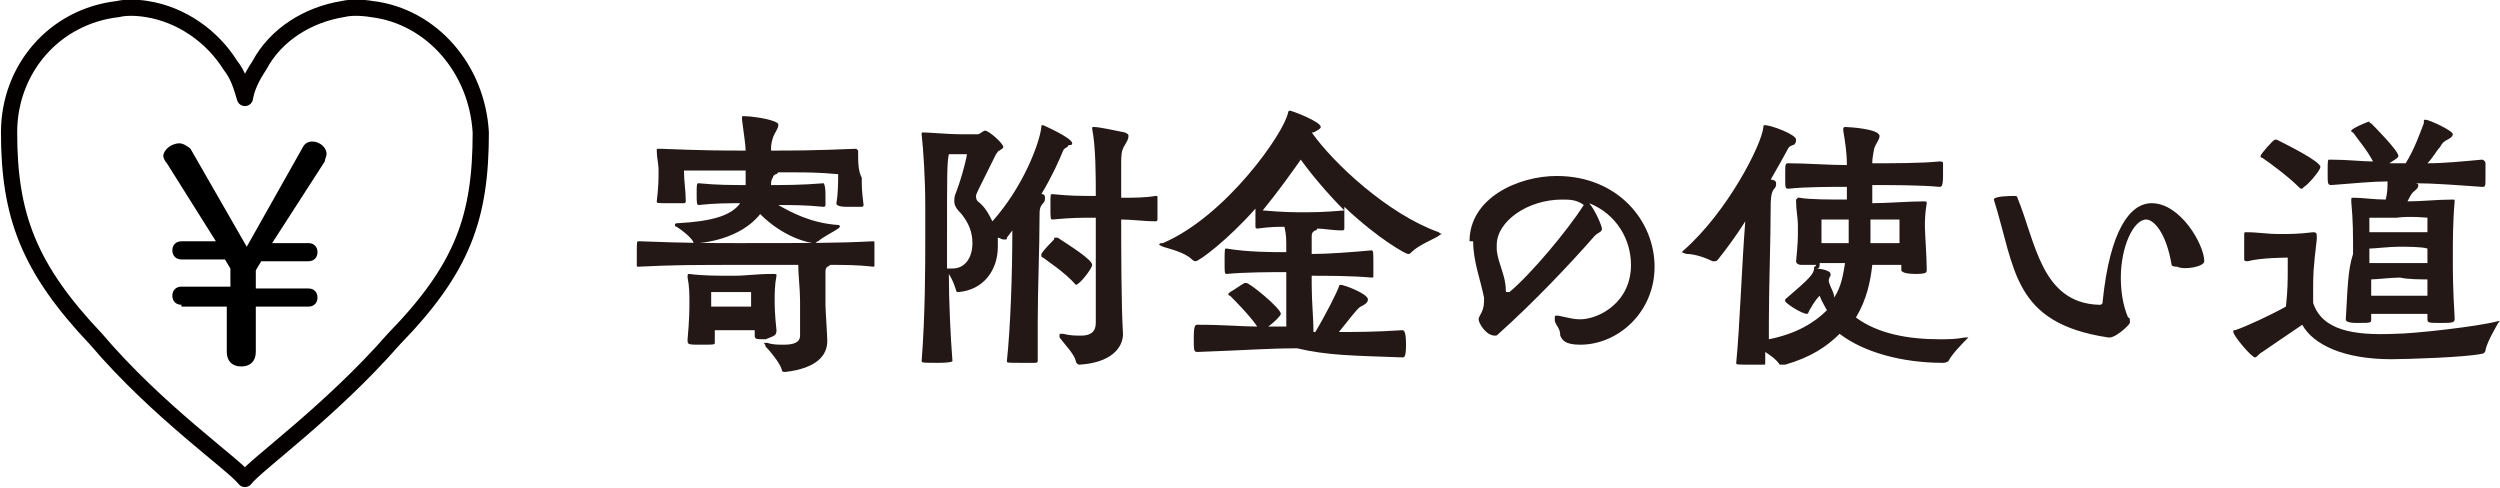
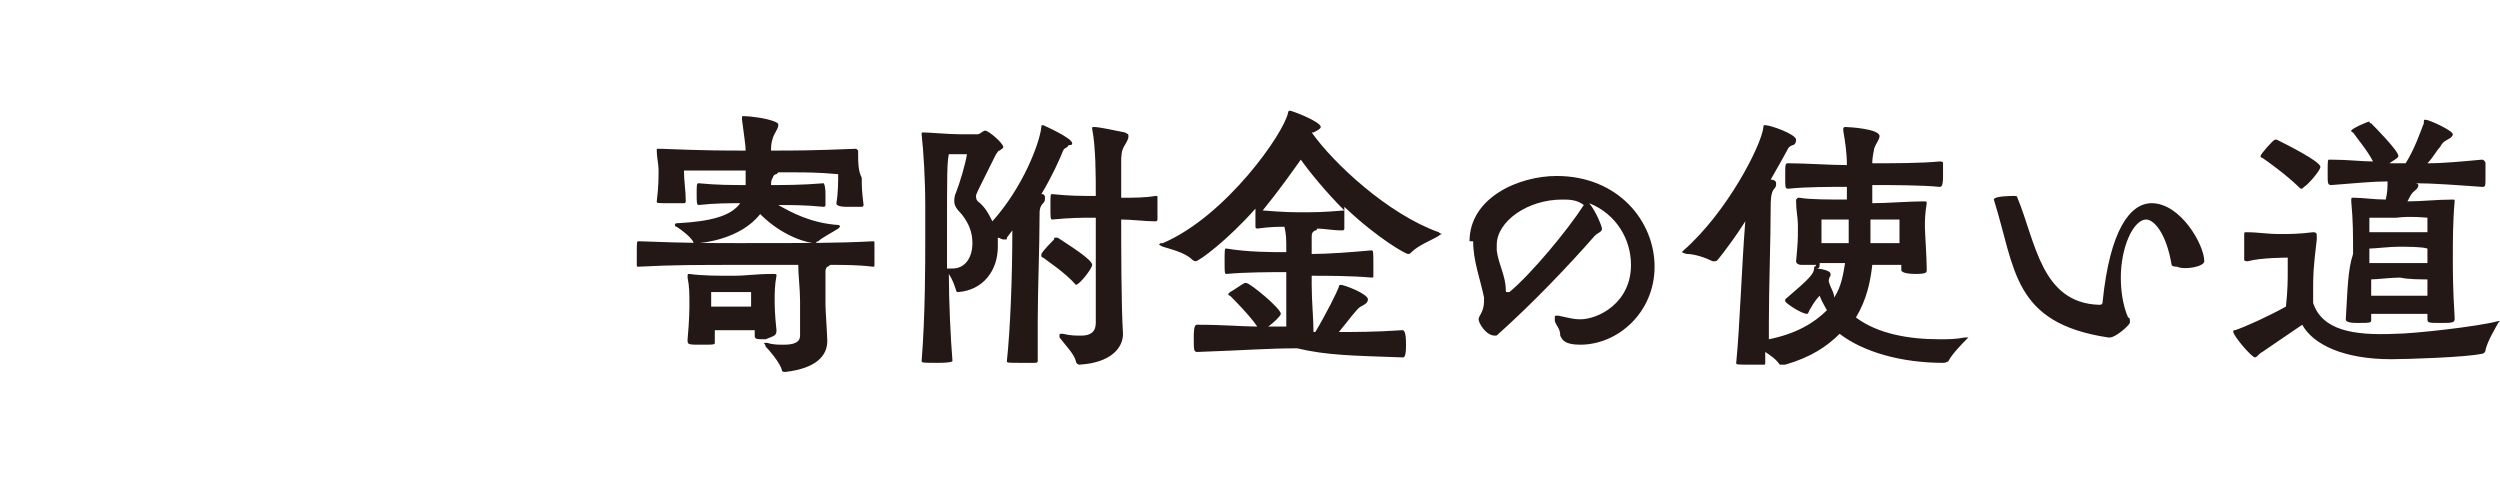
<svg xmlns="http://www.w3.org/2000/svg" version="1.1" id="レイヤー_1" x="0px" y="0px" width="137.8px" height="26.9px" viewBox="0 0 137.8 26.9" style="enable-background:new 0 0 137.8 26.9;" xml:space="preserve">
  <style type="text/css"> .st0{fill:none;stroke:#040000;stroke-width:0.894;stroke-linecap:round;stroke-linejoin:round;stroke-miterlimit:10;} .st1{fill:#231815;} </style>
  <g>
-     <path class="st0" d="M20.5,0.5c-0.6-0.1-1.2-0.1-1.6,0c-1.9,0.3-3.7,1.4-4.6,3.1c-0.4,0.6-0.7,1.2-0.8,1.8 c-0.2-0.7-0.4-1.3-0.8-1.8C11.7,2,10,0.8,8.1,0.5c-0.6-0.1-1.2-0.1-1.6,0c-3.5,0.4-6,3.3-6,6.8c0,4.6,1.1,7.5,4.8,11.4 c3.4,4,7.6,6.9,8.2,7.7l0,0l0,0l0,0l0,0c0.6-0.8,4.7-3.7,8.2-7.7c3.8-3.9,4.8-6.7,4.8-11.4C26.3,3.8,23.8,0.9,20.5,0.5z" />
    <g>
-       <path d="M10,16.8c-0.3,0-0.5-0.2-0.5-0.5c0-0.3,0.2-0.5,0.5-0.5h2.7v-1l-0.3-0.5H10c-0.3,0-0.5-0.2-0.5-0.5s0.2-0.5,0.5-0.5h1.9 L9.2,9C9.1,8.9,9,8.7,9,8.6c0-0.3,0.4-0.7,0.9-0.7c0.2,0,0.5,0.2,0.6,0.3l3.1,5.4l3.1-5.5c0.1-0.2,0.3-0.3,0.5-0.3 c0.4,0,0.8,0.3,0.8,0.7c0,0.1-0.1,0.3-0.1,0.4L15,13.4h2c0.3,0,0.5,0.2,0.5,0.5s-0.2,0.5-0.5,0.5h-2.6l-0.3,0.5v1H17 c0.3,0,0.5,0.2,0.5,0.5s-0.2,0.5-0.5,0.5h-2.9v2.5c0,0.5-0.3,0.8-0.8,0.8s-0.8-0.3-0.8-0.8v-2.5H10V16.8z" />
-     </g>
+       </g>
  </g>
  <g>
    <path class="st1" d="M133.8,14.5c-0.3,0-1.2,0-1.6,0c-0.4,0-1.2,0-1.6,0v-0.8c0.3,0,1.1-0.1,1.6-0.1s1.3,0,1.6,0.1V14.5z M133.8,12 c0,0,0,0.4,0,0.8c-0.3,0-1.2,0-1.6,0c-0.4,0-1.2,0-1.6,0c0-0.4,0-0.8,0-0.8s0.9,0,1.5,0C132.8,11.9,133.8,12,133.8,12 M133.8,15.4 c0,0.3,0,0.6,0,0.9c-0.3,0-1.2,0-1.6,0c-0.4,0-1.2,0-1.5,0c0-0.3,0-0.6,0-0.9c0.3,0,1.1-0.1,1.6-0.1 C132.7,15.4,133.5,15.4,133.8,15.4 M127,10.3c0.2-0.1,0.9-0.9,0.9-1.1c0-0.3-1.8-1.2-2.4-1.5c-0.1,0-0.1,0-0.1,0 c-0.1,0-0.8,0.8-0.8,0.9c0,0,0,0.1,0.1,0.1c0.3,0.2,1.4,1,2,1.6c0.1,0.1,0.1,0.1,0.2,0.1C126.9,10.4,126.9,10.4,127,10.3 M127.5,16.7c0-0.2,0-0.4,0-0.6c0-1,0-1.2,0.2-2.9V13c0-0.1,0-0.2-0.2-0.2l0,0c-0.8,0.1-1.3,0.1-1.8,0.1c-0.8,0-1.2-0.1-1.9-0.1 l0,0c-0.1,0-0.1,0-0.1,0.2c0,0.1,0,0.3,0,0.5c0,0.3,0,0.6,0,0.8c0,0.1,0.1,0.1,0.2,0.1l0,0c0.7-0.2,2.2-0.2,2.2-0.2 c0,0.2,0,0.5,0,0.7c0,0.5,0,1.1-0.1,2c-0.9,0.5-2.2,1.1-2.8,1.3c-0.1,0-0.1,0-0.1,0.1c0,0.2,1,1.4,1.2,1.4c0.1,0,0.2-0.2,0.4-0.3 c0.3-0.2,1.6-1.1,2.2-1.5c0.6,1.1,2.3,1.9,4.9,1.9c0.8,0,4.1-0.1,5-0.3c0.1,0,0.2-0.1,0.2-0.2c0.1-0.5,0.6-1.3,0.7-1.5l0.1-0.1l0,0 h-0.1c-1.1,0.3-4.7,0.7-5.7,0.7C129.7,18.5,128,18.2,127.5,16.7L127.5,16.7z M129.3,17.6c0,0.1,0.1,0.2,0.6,0.2 c0.8,0,0.8,0,0.8-0.2c0-0.1,0-0.2,0-0.3c0.3,0,1.1,0,1.5,0s1.2,0,1.6,0c0,0.1,0,0.2,0,0.3c0,0.2,0.1,0.2,0.7,0.2 c0.6,0,0.8,0,0.8-0.2v-0.1c-0.1-1.6-0.1-2.5-0.1-3.3c0-0.9,0-2,0.1-3.1l0,0c0-0.1,0-0.1-0.1-0.1l0,0c-0.9,0-1.7,0.1-2.5,0.1 c0.1-0.2,0.2-0.4,0.3-0.5s0.3-0.2,0.3-0.4c0,0,0-0.1-0.2-0.1c1,0,2.3,0.1,3.7,0.2c0.2,0,0.2,0,0.2-0.6c0-0.3,0-0.5,0-0.7 c0-0.1-0.1-0.2-0.2-0.2c-1.1,0.1-2.1,0.2-3,0.2c0.3-0.3,0.5-0.7,0.7-0.9c0.1-0.2,0.2-0.3,0.4-0.4s0.3-0.2,0.3-0.3 c0-0.2-1.3-0.8-1.5-0.8c-0.1,0-0.1,0-0.1,0.2c-0.2,0.5-0.5,1.4-1,2.2h-0.9c0.3-0.2,0.5-0.3,0.5-0.4c0-0.3-1.4-1.7-1.5-1.8 c-0.1,0-0.1-0.1-0.1-0.1c-0.1,0-1,0.4-1,0.5c0,0,0,0.1,0.1,0.1c0.2,0.3,0.8,1,1.1,1.6c-0.6,0-1.4-0.1-2.3-0.1h-0.1 c-0.1,0-0.1,0-0.1,0.8c0,0.5,0,0.6,0.2,0.6c1.3-0.1,2.3-0.2,3.1-0.2c0,0.3,0,0.6-0.1,1c-0.6,0-1.3-0.1-1.7-0.1h-0.1 c-0.1,0-0.1,0-0.1,0.2c0.1,1.1,0.1,1.7,0.1,2.9C129.4,14.9,129.4,16,129.3,17.6L129.3,17.6z M121.5,14.4c0-0.9-1.3-3.2-2.9-3.2 c-1.2,0-2.3,1.5-2.7,5.4c0,0.2-0.1,0.2-0.2,0.2c-3.2-0.1-3.5-3.5-4.5-5.9c0-0.1-0.1-0.1-0.2-0.1s-1.1,0-1.1,0.2l0,0 c1.2,3.8,1,6.8,6.3,7.6c0.1,0,0.1,0,0.1,0c0.3,0,1-0.6,1.1-0.8c0,0,0,0,0-0.1s0-0.2-0.1-0.2c-0.3-0.7-0.4-1.5-0.4-2.2 c0-1.7,0.7-3.2,1.4-3.2c0.4,0,1.1,0.7,1.4,2.5c0,0,0,0.1,0.3,0.1C120.4,14.9,121.5,14.7,121.5,14.4 M100.8,15.5 c0-0.2,0.1-0.3,0.1-0.3v-0.1c0-0.2-0.6-0.3-0.8-0.3l0,0c0.1,0,0.2,0,0.2-0.2v-0.1h1.4c-0.1,0.6-0.2,1.3-0.6,1.9 C101.1,16.1,100.9,15.9,100.8,15.5L100.8,15.5z M101.9,13.4c-0.5,0-1.1,0-1.5,0v-0.7c0-0.4,0-0.6,0-0.6s0.8,0,1.5,0V13.4z M104.7,13.4c-0.3,0-1,0-1.6,0c0-0.5,0-0.9,0-1.3c0.7,0,1.6,0,1.6,0s0,0.3,0,0.6V13.4z M107.1,20c0.2,0,0.3-0.1,0.3-0.1 c0.2-0.4,0.8-1,1-1.2l0.1-0.1c0,0,0,0-0.1,0h-0.1c-0.5,0.1-0.9,0.1-1.4,0.1c-1.7,0-3.4-0.3-4.6-1.2c0.6-1,0.8-2,0.9-2.9 c0.6,0,1.3,0,1.6,0c0,0.1,0,0.2,0,0.3l0,0c0,0,0,0.2,0.8,0.2c0.6,0,0.6-0.1,0.6-0.2v-0.1c0-0.6-0.1-2-0.1-2.3s0-0.7,0.1-1.3l0,0 c0-0.1,0-0.1-0.2-0.1c-0.8,0-2,0.1-2.8,0.1c0-0.1,0-0.1,0-0.2c0-0.3,0-0.5,0-0.8c1,0,2.7,0,3.7,0.1c0.1,0,0.2,0,0.2-0.6 c0-0.3,0-0.6,0-0.7c0-0.1-0.1-0.1-0.2-0.1c-1,0.1-2.6,0.1-3.7,0.1c0-0.4,0.1-0.7,0.1-0.8c0.1-0.3,0.3-0.5,0.3-0.7 c0-0.4-1.7-0.5-1.9-0.5c0,0-0.1,0-0.1,0.1c0,0,0,0,0,0.1c0.1,0.6,0.2,1.2,0.2,1.9c-0.9,0-2.3-0.1-3.2-0.1c-0.2,0-0.2,0-0.2,0.7 s0,0.7,0.2,0.7l0,0c0.9-0.1,2.3-0.1,3.2-0.1V11c-0.9,0-2.1,0-2.6-0.1h-0.1C99,11,99,11,99,11v0.1c0,0.5,0.1,0.9,0.1,1.3v0.3 c0,0.4,0,0.7-0.1,1.7l0,0c0,0.1,0.1,0.2,0.3,0.2c0.1,0,0.4,0,0.6,0h0.2c0,0,0,0.1-0.1,0.1c0,0.4-0.2,0.6-1.6,1.8c0,0,0,0,0,0.1 s0.9,0.7,1.2,0.7c0.1,0,0.1-0.2,0.2-0.3c0,0,0.2-0.4,0.5-0.7c0.1,0.3,0.3,0.6,0.4,0.8c-0.7,0.7-1.7,1.3-3.2,1.6v-0.9 c0-2,0.1-4.6,0.1-6.4c0-0.3,0-0.8,0.2-1c0.1-0.1,0.1-0.2,0.1-0.3c0-0.2-0.3-0.2-0.3-0.2c0.4-0.7,0.8-1.4,0.9-1.6 c0.1-0.2,0.1-0.2,0.3-0.3C98.9,8,99,7.9,99,7.7c0-0.3-1.4-0.8-1.7-0.8c-0.1,0-0.1,0-0.1,0.1c-0.1,1-2,4.7-4.4,6.8l-0.1,0.1 c0,0,0.2,0.1,0.3,0.1c0.4,0,1,0.2,1.4,0.4h0.1c0.1,0,0.1,0,0.2-0.1c0.4-0.5,1-1.3,1.5-2.1C96,14.7,95.9,18,95.7,20l0,0 c0,0.1,0,0.1,0.8,0.1c0.3,0,0.6,0,0.7,0s0.1,0,0.1-0.1v-0.6c0.3,0.2,0.6,0.4,0.8,0.7h0.1c0,0,0.1,0,0.2,0c1.4-0.4,2.3-1,3-1.7 C102.7,19.4,104.8,20,107.1,20L107.1,20z M87.3,11.3c-0.9,1.4-2.9,3.8-4.1,4.8h-0.1c-0.1,0-0.1,0-0.1-0.1c0-0.8-0.4-1.4-0.5-2.2 c0-0.1,0-0.2,0-0.3c0-1.3,1.7-2.5,3.6-2.5C86.5,11,86.9,11,87.3,11.3L87.3,11.3z M81.2,13.3c0,1.1,0.4,2.1,0.6,3.1 c0,0.1,0,0.2,0,0.2c0,0.6-0.3,0.8-0.3,1s0.4,0.9,0.9,0.9c0.1,0,0.1,0,0.2-0.1c1.9-1.7,3.9-3.8,5.3-5.4c0.2-0.2,0.4-0.2,0.4-0.4 c0-0.1-0.3-0.9-0.7-1.4c1.5,0.6,2.3,2,2.3,3.4c0,2.1-1.8,3-2.8,3c-0.4,0-0.7-0.1-1.2-0.2h-0.1c-0.1,0-0.1,0-0.1,0.1 c0,0,0,0.1,0,0.2c0.1,0.3,0.3,0.4,0.3,0.8c0.1,0.2,0.2,0.5,1.1,0.5c2.1,0,4.1-1.8,4.1-4.3s-2-5-5.4-5c-2.1,0-4.8,1.2-4.8,3.6v0 H81.2z M71.7,8.8c0.5,0.7,1.4,1.8,2.4,2.8c-1.2,0.1-1.7,0.1-2.3,0.1c-0.5,0-1,0-2.2-0.1C70.5,10.5,71.2,9.5,71.7,8.8 M77.3,19.7 c0.1,0,0.2,0,0.2-0.7s-0.1-0.8-0.2-0.8l0,0c-1.5,0.1-2.6,0.1-3.5,0.1c0.5-0.6,1-1.3,1.2-1.4s0.4-0.2,0.4-0.4c0-0.3-1.3-0.8-1.5-0.8 c0,0-0.1,0-0.1,0.1c-0.1,0.3-0.7,1.5-1.3,2.5h-0.1c0-0.7-0.1-1.7-0.1-2.6v-0.5c0.8,0,2.2,0,3.3,0.1l0,0c0.1,0,0.1,0,0.1-0.1 s0-0.4,0-0.6c0-0.7,0-0.8-0.1-0.8l0,0c-1.1,0.1-2.4,0.2-3.3,0.2v-0.9c0-0.2,0-0.3,0.2-0.4c0.1,0,0.1-0.1,0.1-0.1 c0.4,0,0.8,0.1,1.4,0.1c0,0,0.1,0,0.1-0.1s0-0.3,0-0.6c0-0.2,0-0.4,0-0.6c1.9,1.8,3.4,2.6,3.5,2.6s0.1,0,0.2-0.1 c0.4-0.4,1.2-0.7,1.5-0.9c0.1-0.1,0.2-0.1,0.2-0.1s-0.1,0-0.2-0.1c-2.8-1-5.8-3.8-7-5.5h0.1c0.2-0.1,0.4-0.2,0.4-0.3 c0-0.3-1.6-0.9-1.7-0.9S71,6.2,71,6.2c-0.2,1.1-3.4,5.7-6.9,7.2c-0.1,0-0.2,0-0.2,0.1c0,0,0,0,0.2,0.1c0.3,0.1,1.2,0.3,1.6,0.7 c0,0,0.1,0.1,0.2,0.1c0.2,0,1.8-1.2,3.3-2.9c0,0.3,0,0.8,0,1c0,0.1,0.1,0.1,0.1,0.1c0.7-0.1,1.2-0.1,1.5-0.1 c0.1,0.5,0.1,0.6,0.1,1.3v0.1c-0.8,0-2.1,0-3.3-0.2l0,0c-0.1,0-0.1,0-0.1,0.8c0,0.5,0,0.6,0.1,0.6l0,0C68.7,15,70,15,70.9,15 c0,1,0,2.2,0,3h-1c0.3-0.2,0.7-0.6,0.7-0.7c0-0.3-1.7-1.7-1.9-1.7c0,0,0,0-0.1,0c-0.2,0.1-0.6,0.4-0.8,0.5l-0.1,0.1 c0,0,0,0.1,0.1,0.1c0.2,0.2,1.1,1.1,1.5,1.7c-0.8,0-1.8-0.1-3.3-0.1l0,0c-0.1,0-0.2,0-0.2,0.7s0,0.8,0.2,0.8l0,0 c2.8-0.1,3.9-0.2,5.5-0.2C73.2,19.6,74.6,19.6,77.3,19.7L77.3,19.7z M59.3,15.7c0.2,0,0.9-0.9,0.9-1.1c0-0.3-1.3-1.1-1.9-1.5 c-0.1,0-0.1,0-0.1,0c-0.1,0-0.1,0-0.1,0.1c-0.1,0.1-0.6,0.6-0.7,0.8v0.1c0,0.1,0.1,0.1,0.1,0.1C57.6,14.3,58.7,15,59.3,15.7 C59.2,15.7,59.3,15.7,59.3,15.7 M52.2,13.2c0-3.7,0-4.2,0.1-4.7h1c-0.1,0.6-0.4,1.6-0.6,2.1c-0.1,0.2-0.1,0.4-0.1,0.5 c0,0.2,0.1,0.4,0.4,0.7c0.4,0.5,0.6,1,0.6,1.6c0,0.8-0.4,1.4-1.1,1.4c-0.1,0-0.2,0-0.3,0C52.2,14.8,52.2,13.2,52.2,13.2z M61.9,18.4c-0.1-1.5-0.1-5-0.1-6.3c0.6,0,1.3,0.1,1.9,0.1l0,0c0,0,0.1,0,0.1-0.1s0-0.4,0-0.6c0-0.2,0-0.5,0-0.6s0-0.1-0.1-0.1l0,0 c-0.6,0.1-1.2,0.1-1.9,0.1c0-0.6,0-1.3,0-1.9c0-0.4,0-0.7,0.2-1c0.1-0.2,0.2-0.3,0.2-0.5c0-0.1,0-0.1-0.2-0.2 C61.5,7.2,60.6,7,60.3,7l0,0c-0.1,0-0.1,0-0.1,0.1l0,0c0.2,1,0.2,2.6,0.2,3.7c-0.9,0-1.4,0-2.4-0.1l0,0c-0.1,0-0.1,0-0.1,0.7 c0,0.6,0,0.7,0.1,0.7l0,0c1.1-0.1,1.5-0.1,2.4-0.1c0,0.6,0,1.7,0,3c0,0.9,0,1.9,0,2.8c0,0.5-0.3,0.7-0.8,0.7c-0.3,0-0.6,0-1-0.1 h-0.1c-0.1,0-0.1,0-0.1,0.1s0,0,0,0.1c0.3,0.4,0.8,0.9,0.9,1.3c0,0.1,0.1,0.2,0.2,0.2C61.2,20,61.9,19.2,61.9,18.4L61.9,18.4z M55.5,19.9c0,0.1,0,0.1,0.8,0.1c0.3,0,0.5,0,0.7,0c0.1,0,0.2,0,0.2-0.1c0-0.6,0-1.4,0-2.2c0-1.8,0.1-4,0.1-5.8 c0-0.3,0-0.5,0.2-0.7c0.1-0.1,0.1-0.2,0.1-0.3s0-0.1-0.1-0.2h-0.1c0.6-1,1-1.9,1.2-2.4c0.1-0.2,0.2-0.1,0.3-0.3 c0.1,0,0.2,0,0.2-0.1c0-0.3-1.6-1-1.6-1c-0.1,0-0.1,0-0.1,0.1c-0.1,0.9-1,3.3-2.7,5.2c-0.2-0.4-0.4-0.8-0.8-1.1 c-0.1-0.1-0.1-0.2-0.1-0.3s0-0.1,1.1-2.3C55,8.4,55,8.3,55.1,8.3c0.1-0.1,0.2-0.1,0.2-0.2c0-0.2-0.8-0.9-1-0.9 c-0.1,0-0.3,0.2-0.4,0.2c-0.3,0-0.5,0-1,0c-0.6,0-1.7-0.1-2-0.1l0,0c-0.1,0-0.1,0-0.1,0.1l0,0c0.1,0.9,0.2,2.5,0.2,3.9 c0,0.9,0,1.6,0,1.9c0,1.3,0,4.2-0.2,6.7l0,0c0,0.1,0.1,0.1,0.9,0.1s0.8-0.1,0.8-0.1c-0.1-1.2-0.2-3.3-0.2-4.8 c0.2,0.3,0.3,0.6,0.4,0.9c0,0.1,0.1,0.1,0.1,0.1c1.4-0.1,2.2-1.2,2.2-2.5c0-0.2,0-0.4,0-0.5c0.1,0,0.2,0.1,0.3,0.1h0.1 c0.1,0,0.1,0,0.1-0.1l0.3-0.4C55.8,15.1,55.7,18,55.5,19.9L55.5,19.9z M41.4,16.9c-0.3,0-0.7,0-1,0s-0.9,0-1.2,0v-0.3 c0-0.3,0-0.5,0-0.5h2.2c0,0,0,0.2,0,0.5V16.9z M42.8,18.2c-0.1-0.9-0.1-1.4-0.1-1.7c0-0.3,0-0.8,0.1-1.3l0,0c0-0.1,0-0.1-0.2-0.1 c-1,0-1.4,0.1-2.2,0.1s-1.7,0-2.4-0.1h0c-0.1,0-0.1,0-0.1,0.2c0.1,0.5,0.1,0.9,0.1,1.4c0,0.3,0,0.9-0.1,2v0.1 c0,0.2,0.1,0.2,0.8,0.2c0.6,0,0.7,0,0.7-0.1l0,0v-0.7c0.3,0,0.8,0,1.2,0c0.3,0,0.7,0,1,0c0,0.1,0,0.2,0,0.3c0,0.2,0.1,0.2,0.6,0.2 C42.7,18.5,42.8,18.5,42.8,18.2L42.8,18.2z M45.6,18.8c0-0.3-0.1-1.7-0.1-2v-0.9c0-0.3,0-0.6,0-0.9c0-0.1,0-0.2,0.1-0.3 c0.1,0,0.1-0.1,0.2-0.1c0.7,0,1.5,0,2.3,0.1c0.1,0,0.1,0,0.1-0.1s0-0.3,0-0.6c0-0.2,0-0.4,0-0.6c0-0.1,0-0.1-0.1-0.1l0,0 c-1.9,0.1-3.5,0.1-7.4,0.1c-1.4,0-2.9,0-5.4-0.1h-0.1c-0.1,0-0.1,0-0.1,0.7c0,0.2,0,0.4,0,0.6c0,0.1,0,0.1,0.1,0.1l0,0 c2-0.1,2.9-0.1,6.2-0.1c0.8,0,1.6,0,2.6,0c0,0.6,0.1,1.3,0.1,2c0,0.6,0,1.3,0,1.9c0,0.4-0.4,0.5-0.9,0.5c-0.3,0-0.6,0-0.9-0.1h-0.1 h-0.1c0,0,0.1,0.1,0.1,0.2c0.2,0.2,0.8,0.9,0.9,1.3c0,0.1,0.1,0.1,0.2,0.1C45,20.3,45.6,19.6,45.6,18.8L45.6,18.8z M47.3,8.3 C47.3,8.3,47.3,8.2,47.3,8.3l-0.1-0.1c-2.5,0.1-3.4,0.1-4.7,0.1c0-0.2,0-0.4,0.1-0.7c0.1-0.3,0.3-0.5,0.3-0.7c0-0.1,0-0.1-0.2-0.2 c-0.5-0.2-1.4-0.3-1.7-0.3c-0.1,0-0.1,0-0.1,0.1c0,0,0,0,0,0.1C41,7.4,41.1,8,41.1,8.3c-1.2,0-2.2,0-4.7-0.1h-0.1 c-0.1,0-0.1,0-0.1,0.1c0,0.4,0.1,0.7,0.1,1.1c0,0.4,0,0.9-0.1,1.7l0,0c0,0.1,0,0.1,0.7,0.1c0.3,0,0.6,0,0.8,0 c0.1,0,0.1-0.1,0.1-0.1c0-0.6-0.1-1.1-0.1-1.7c0.7,0,1.1,0,3.4,0c0,0.1,0,0.1,0,0.2c0,0.1,0,0.4,0,0.6c-0.7,0-1.6,0-2.6-0.1l0,0 c-0.1,0-0.1,0.1-0.1,0.6c0,0.4,0,0.6,0.1,0.6c0.9-0.1,1.7-0.1,2.3-0.1c-0.5,0.7-1.6,1-3.4,1.1c-0.1,0-0.2,0-0.2,0.1 c0,0,0,0.1,0.1,0.1c0.3,0.2,0.7,0.5,0.9,0.8c0,0.1,0.1,0.1,0.2,0.1c0.3,0,2.4-0.2,3.5-1.6c1.3,1.3,2.7,1.6,3,1.6 c0.1,0,0.1-0.1,0.2-0.1c0.2-0.2,0.8-0.5,1.1-0.7l0.1-0.1c0,0,0-0.1-0.1-0.1c-1.5-0.1-2.6-0.7-3.3-1.1c0.7,0,1.5,0,2.5,0.1 c0,0,0.1,0,0.1-0.1s0-0.3,0-0.6c0-0.5-0.1-0.6-0.1-0.6c-1.2,0.1-2.2,0.1-2.9,0.1c0-0.1,0-0.3,0.1-0.4c0-0.1,0.1-0.2,0.2-0.2 l0.1-0.1c0.3,0,0.6,0,0.9,0c0.6,0,1.3,0,2.4,0.1c0,0.3,0,1.1-0.1,1.6c0,0.1,0.1,0.2,0.6,0.2c0.3,0,0.6,0,0.8,0 c0.1,0,0.1-0.1,0.1-0.1c-0.1-0.8-0.1-1-0.1-1.5C47.3,9.4,47.3,9,47.3,8.3L47.3,8.3z" />
  </g>
</svg>